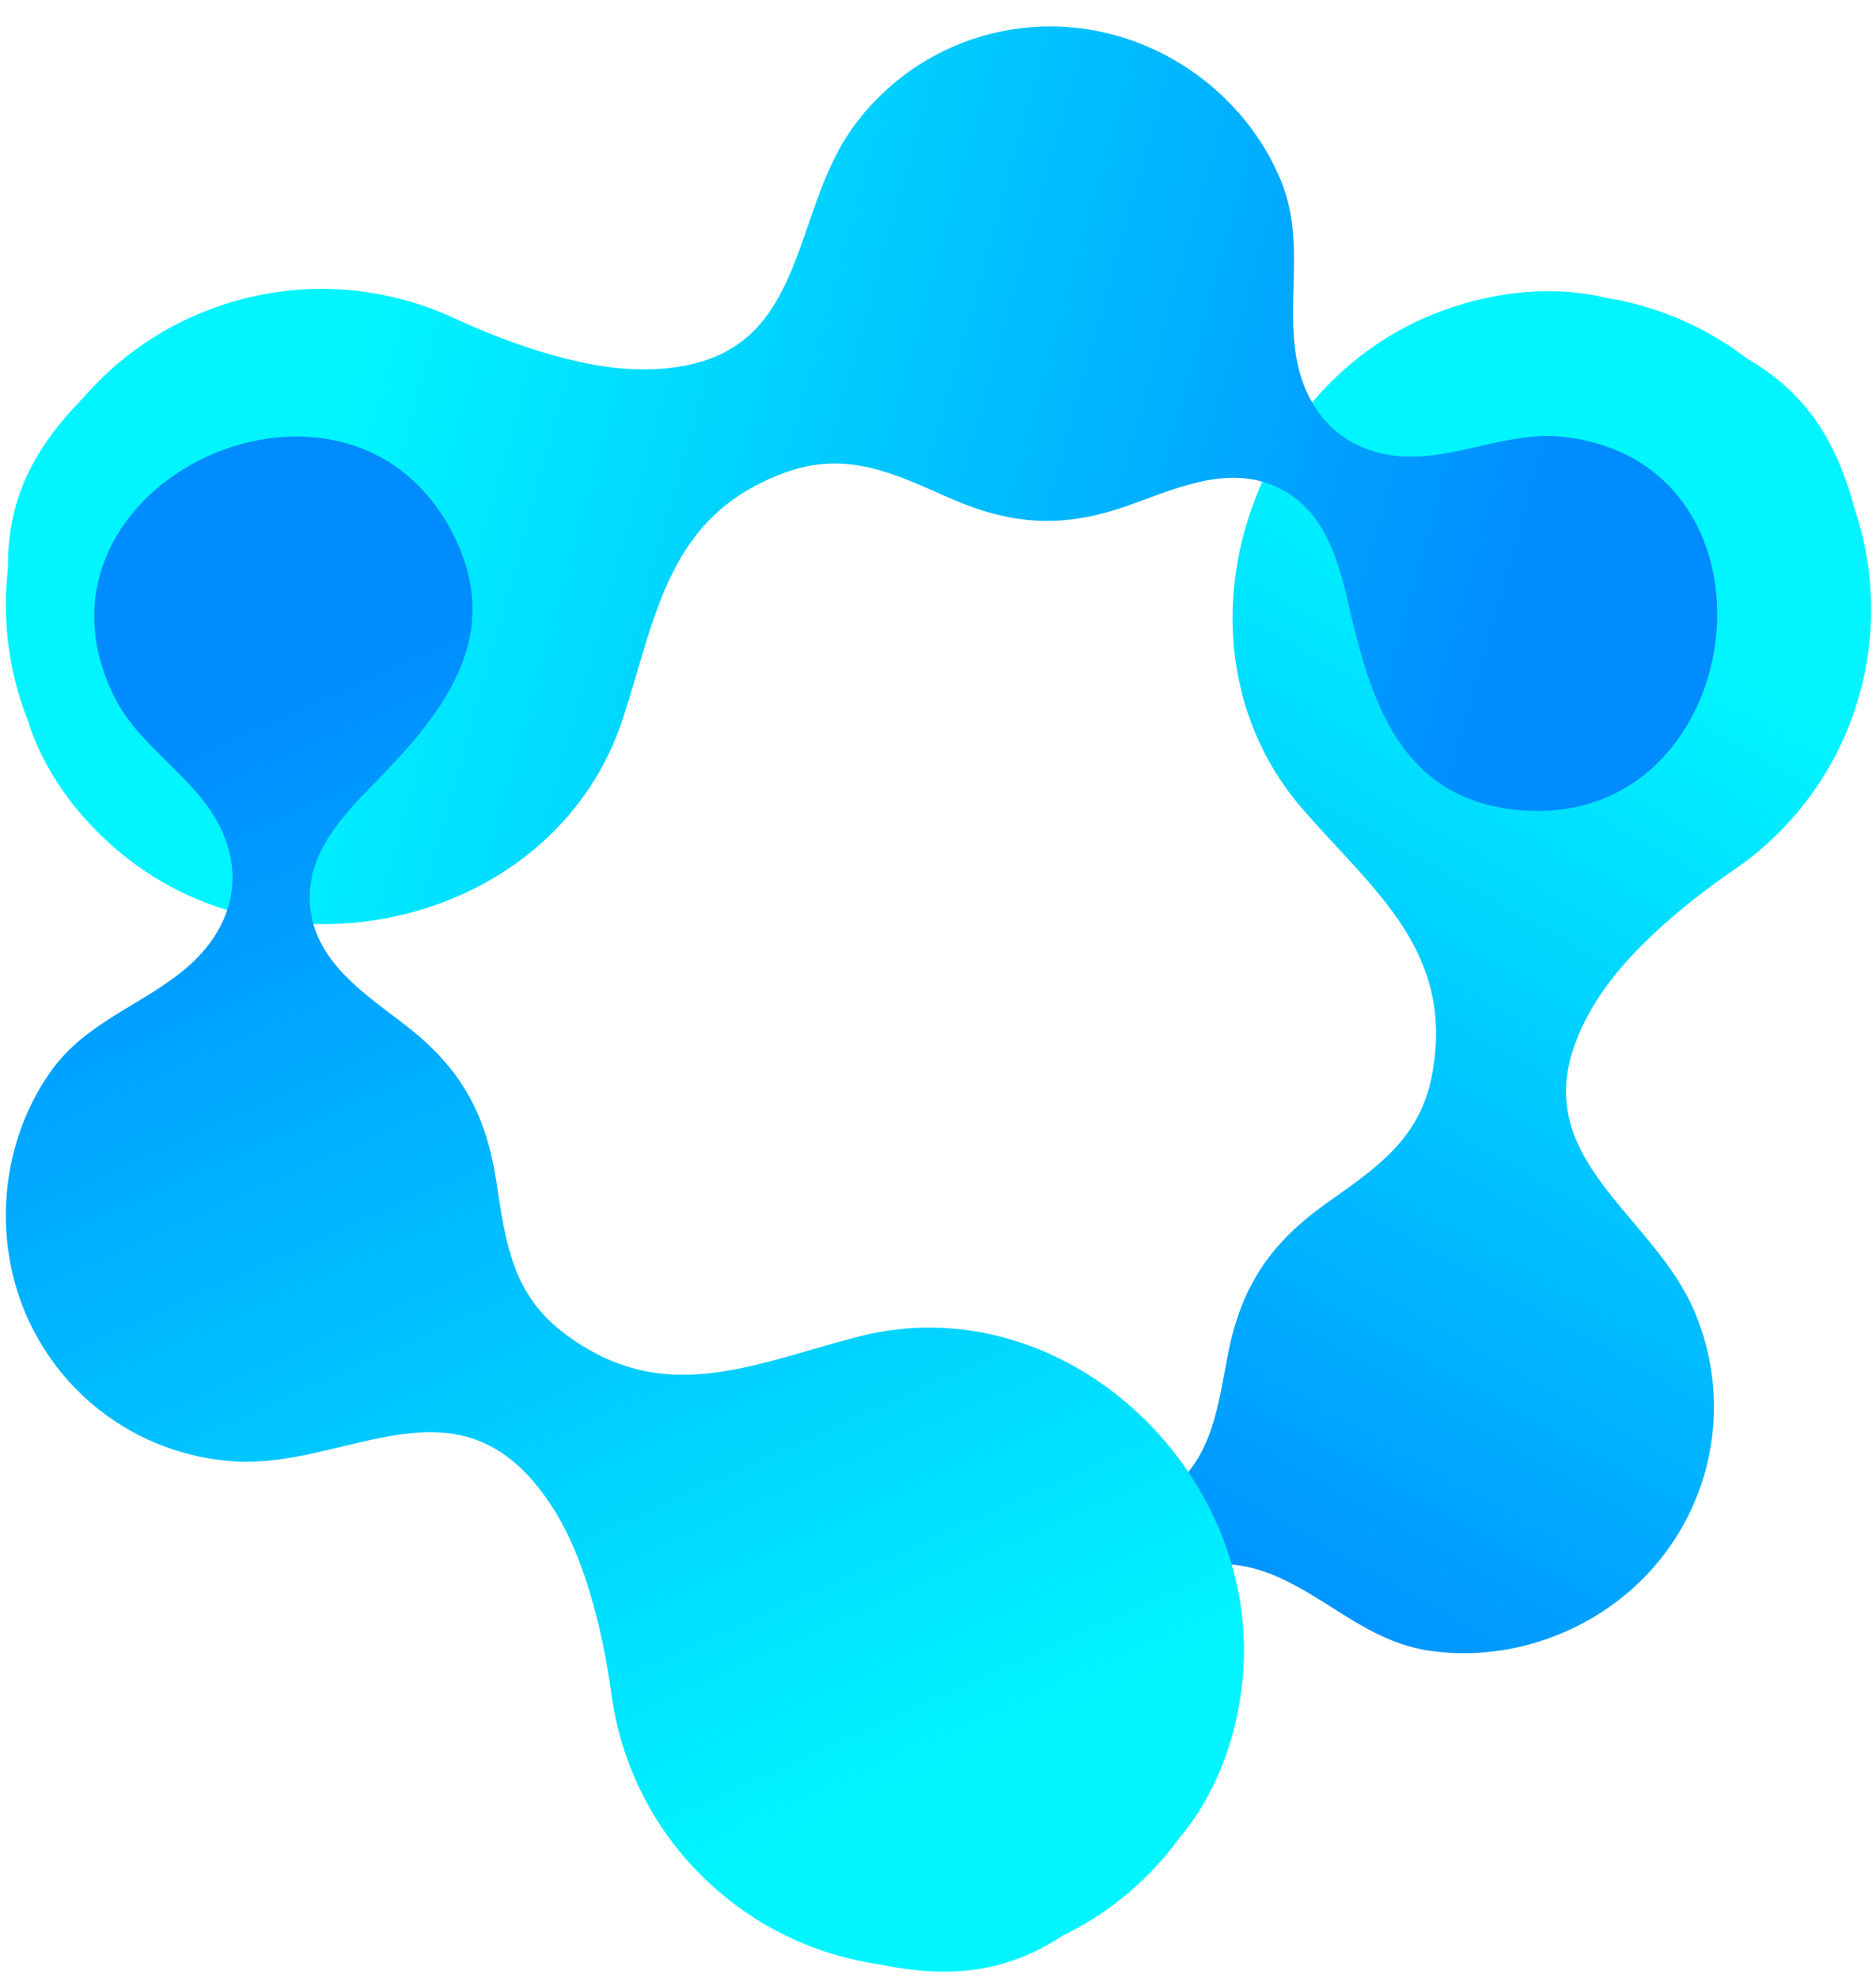
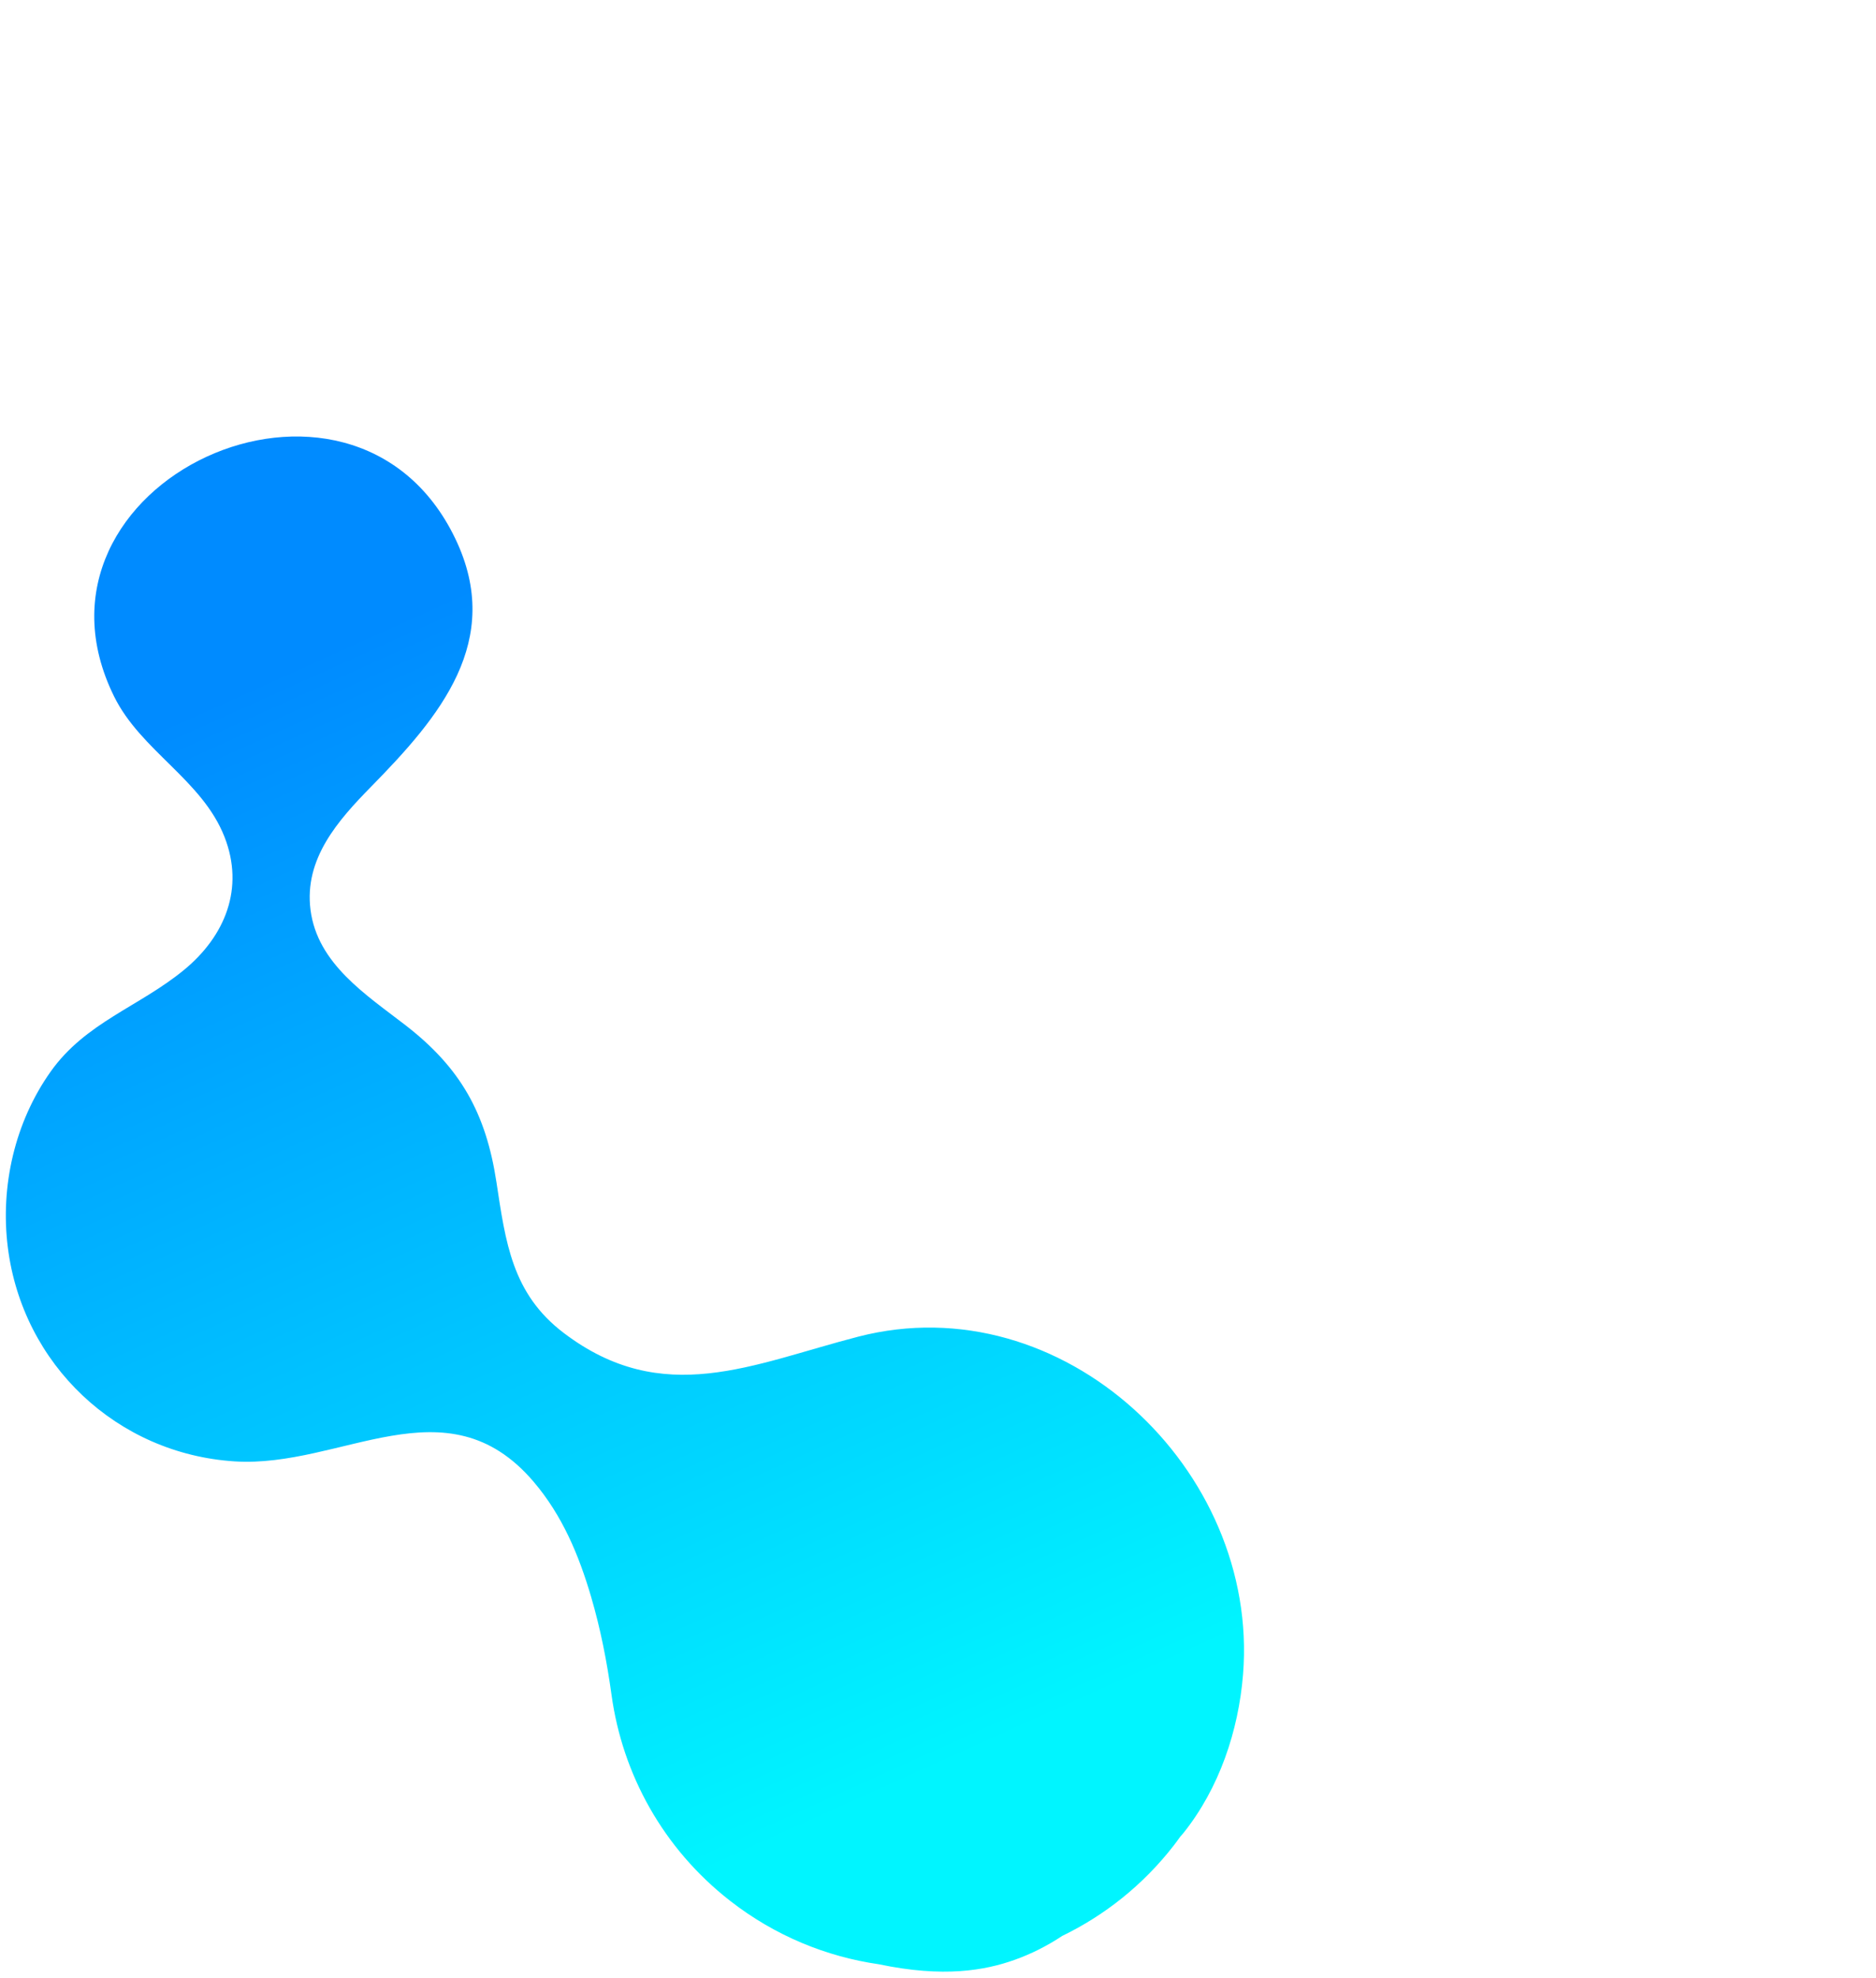
<svg xmlns="http://www.w3.org/2000/svg" xmlns:xlink="http://www.w3.org/1999/xlink" fill="#000000" height="508.4" preserveAspectRatio="xMidYMid meet" version="1" viewBox="-1.5 -6.8 482.2 508.4" width="482.2" zoomAndPan="magnify">
  <linearGradient gradientTransform="rotate(1.45 350.934 201.012)" gradientUnits="userSpaceOnUse" id="a" x1="427.957" x2="292.96" xlink:actuate="onLoad" xlink:show="other" xlink:type="simple" y1="156.687" y2="410.628">
    <stop offset="0" stop-color="#00f5ff" />
    <stop offset="1" stop-color="#008bff" />
  </linearGradient>
-   <path d="M404.223,259.279c4.448-10.541,11.67-18.905,19.819-26.512 c6.293-5.874,13.119-11.147,20.214-16.024 c16.825-11.564,29.336-29.432,33.633-51.038c2.848-14.324,1.717-28.509-2.595-41.439 c-4.342-16.447-10.817-25.05-16.61-30.61c-3.327-3.192-7.043-5.939-11.034-8.222 c-9.569-7.345-20.918-12.672-33.549-15.184c-0.959-0.191-1.916-0.341-2.873-0.496 c-0.4-0.096-0.789-0.221-1.192-0.307c-14.383-3.053-29.792-0.886-43.328,4.598 c-49.004,19.854-68.878,86.485-33.227,127.319 c18.47,21.155,39.011,36.563,33.1,68.14c-3.069,16.391-14.154,23.789-26.914,32.828 c-14.566,10.318-22.084,21.344-25.536,38.948 c-2.46,12.545-3.958,27.309-15.532,35.116 c-10.986,7.41-23.72,4.019-35.299,0.295c-23.911-7.688-48.878-13.793-66.691,9.237 c-37.539,48.536,38.643,109.008,75.57,60.221 c9.414-12.437,9.025-29.857,19.54-41.56c9.477-10.548,22.715-11.593,35.229-6.044 c13.604,6.032,23.394,16.568,38.721,18.917 c15.74,2.411,32.194-1.604,45.367-10.437 c25.207-16.903,34.826-48.85,22.996-76.751 C423.274,304.905,390.825,291.031,404.223,259.279z" fill="url(#a)" />
  <linearGradient gradientUnits="userSpaceOnUse" id="b" x1="90.222" x2="386.973" xlink:actuate="onLoad" xlink:show="other" xlink:type="simple" y1="92.188" y2="174.89">
    <stop offset="0" stop-color="#00f5ff" />
    <stop offset="1" stop-color="#008bff" />
  </linearGradient>
-   <path d="M172.162,87.587c-11.333,1.569-22.214-0.361-32.918-3.473 c-8.266-2.404-16.289-5.573-24.107-9.176C96.595,66.392,74.842,64.779,54.078,72.136 c-13.766,4.878-25.377,13.104-34.283,23.421 c-11.913,12.142-15.995,22.106-17.81,29.928c-1.042,4.492-1.502,9.09-1.422,13.687 c-1.418,11.979-0.192,24.456,4.109,36.595c0.327,0.921,0.687,1.821,1.043,2.723 c0.122,0.392,0.213,0.791,0.346,1.181c4.732,13.921,14.475,26.055,26.109,34.882 c42.122,31.958,109.544,14.962,126.403-36.558 c8.734-26.691,11.47-52.222,41.628-63.291 c15.655-5.746,27.681-0.002,41.975,6.34c16.316,7.24,29.635,8.062,46.529,2.026 c12.038-4.302,25.491-10.565,38.119-4.611 c11.986,5.651,15.584,18.328,18.306,30.183 c5.621,24.48,13.143,49.057,42.044,52.586 c60.906,7.438,73.914-88.954,13.104-95.738 c-15.502-1.729-30.273,7.513-45.707,4.462 c-13.911-2.75-21.579-13.591-23.21-27.183 c-1.773-14.775,2.274-28.577-3.546-42.949 c-5.977-14.759-17.842-26.846-32.17-33.649 c-27.416-13.017-59.789-4.946-77.715,19.489 C201.628,47.881,206.3,82.862,172.162,87.587z" fill="url(#b)" />
  <linearGradient gradientUnits="userSpaceOnUse" id="c" x1="205.681" x2="71.413" xlink:actuate="onLoad" xlink:show="other" xlink:type="simple" y1="463.185" y2="165.461">
    <stop offset="0" stop-color="#00f5ff" />
    <stop offset="1" stop-color="#008bff" />
  </linearGradient>
  <path d="M135.626,374.035c7.427,8.703,11.663,18.909,14.807,29.604 c2.428,8.259,4.08,16.725,5.256,25.253c2.79,20.224,13.15,39.42,30.534,52.95 c11.525,8.97,24.711,14.32,38.201,16.265c16.647,3.496,27.241,1.567,34.809-1.118 c4.345-1.542,8.467-3.632,12.297-6.175c10.856-5.258,20.707-13.013,28.617-23.176 c0.6-0.771,1.164-1.56,1.732-2.346c0.265-0.314,0.552-0.606,0.809-0.928 c9.179-11.486,14.153-26.231,15.322-40.788 c4.232-52.704-46.409-100.35-98.895-86.798 c-27.192,7.021-50.175,18.47-75.747-0.975 c-13.274-10.094-14.915-23.32-17.271-38.778 c-2.69-17.646-9.173-29.311-23.36-40.291c-10.109-7.825-22.633-15.785-24.42-29.631 c-1.696-13.143,7.046-23.003,15.567-31.683 c17.595-17.924,34.249-37.501,21.653-63.75 C88.991,76.351,0.775,117.321,27.82,172.207 c6.894,13.992,22.639,21.457,28.382,36.103 c5.178,13.201,0.175,25.502-10.397,34.198 c-11.492,9.454-25.301,13.479-34.273,26.125 c-9.214,12.987-13.005,29.494-11.018,45.23 c3.803,30.11,28.043,53.036,58.286,54.975 C86.301,370.601,113.255,347.82,135.626,374.035z" fill="url(#c)" />
</svg>